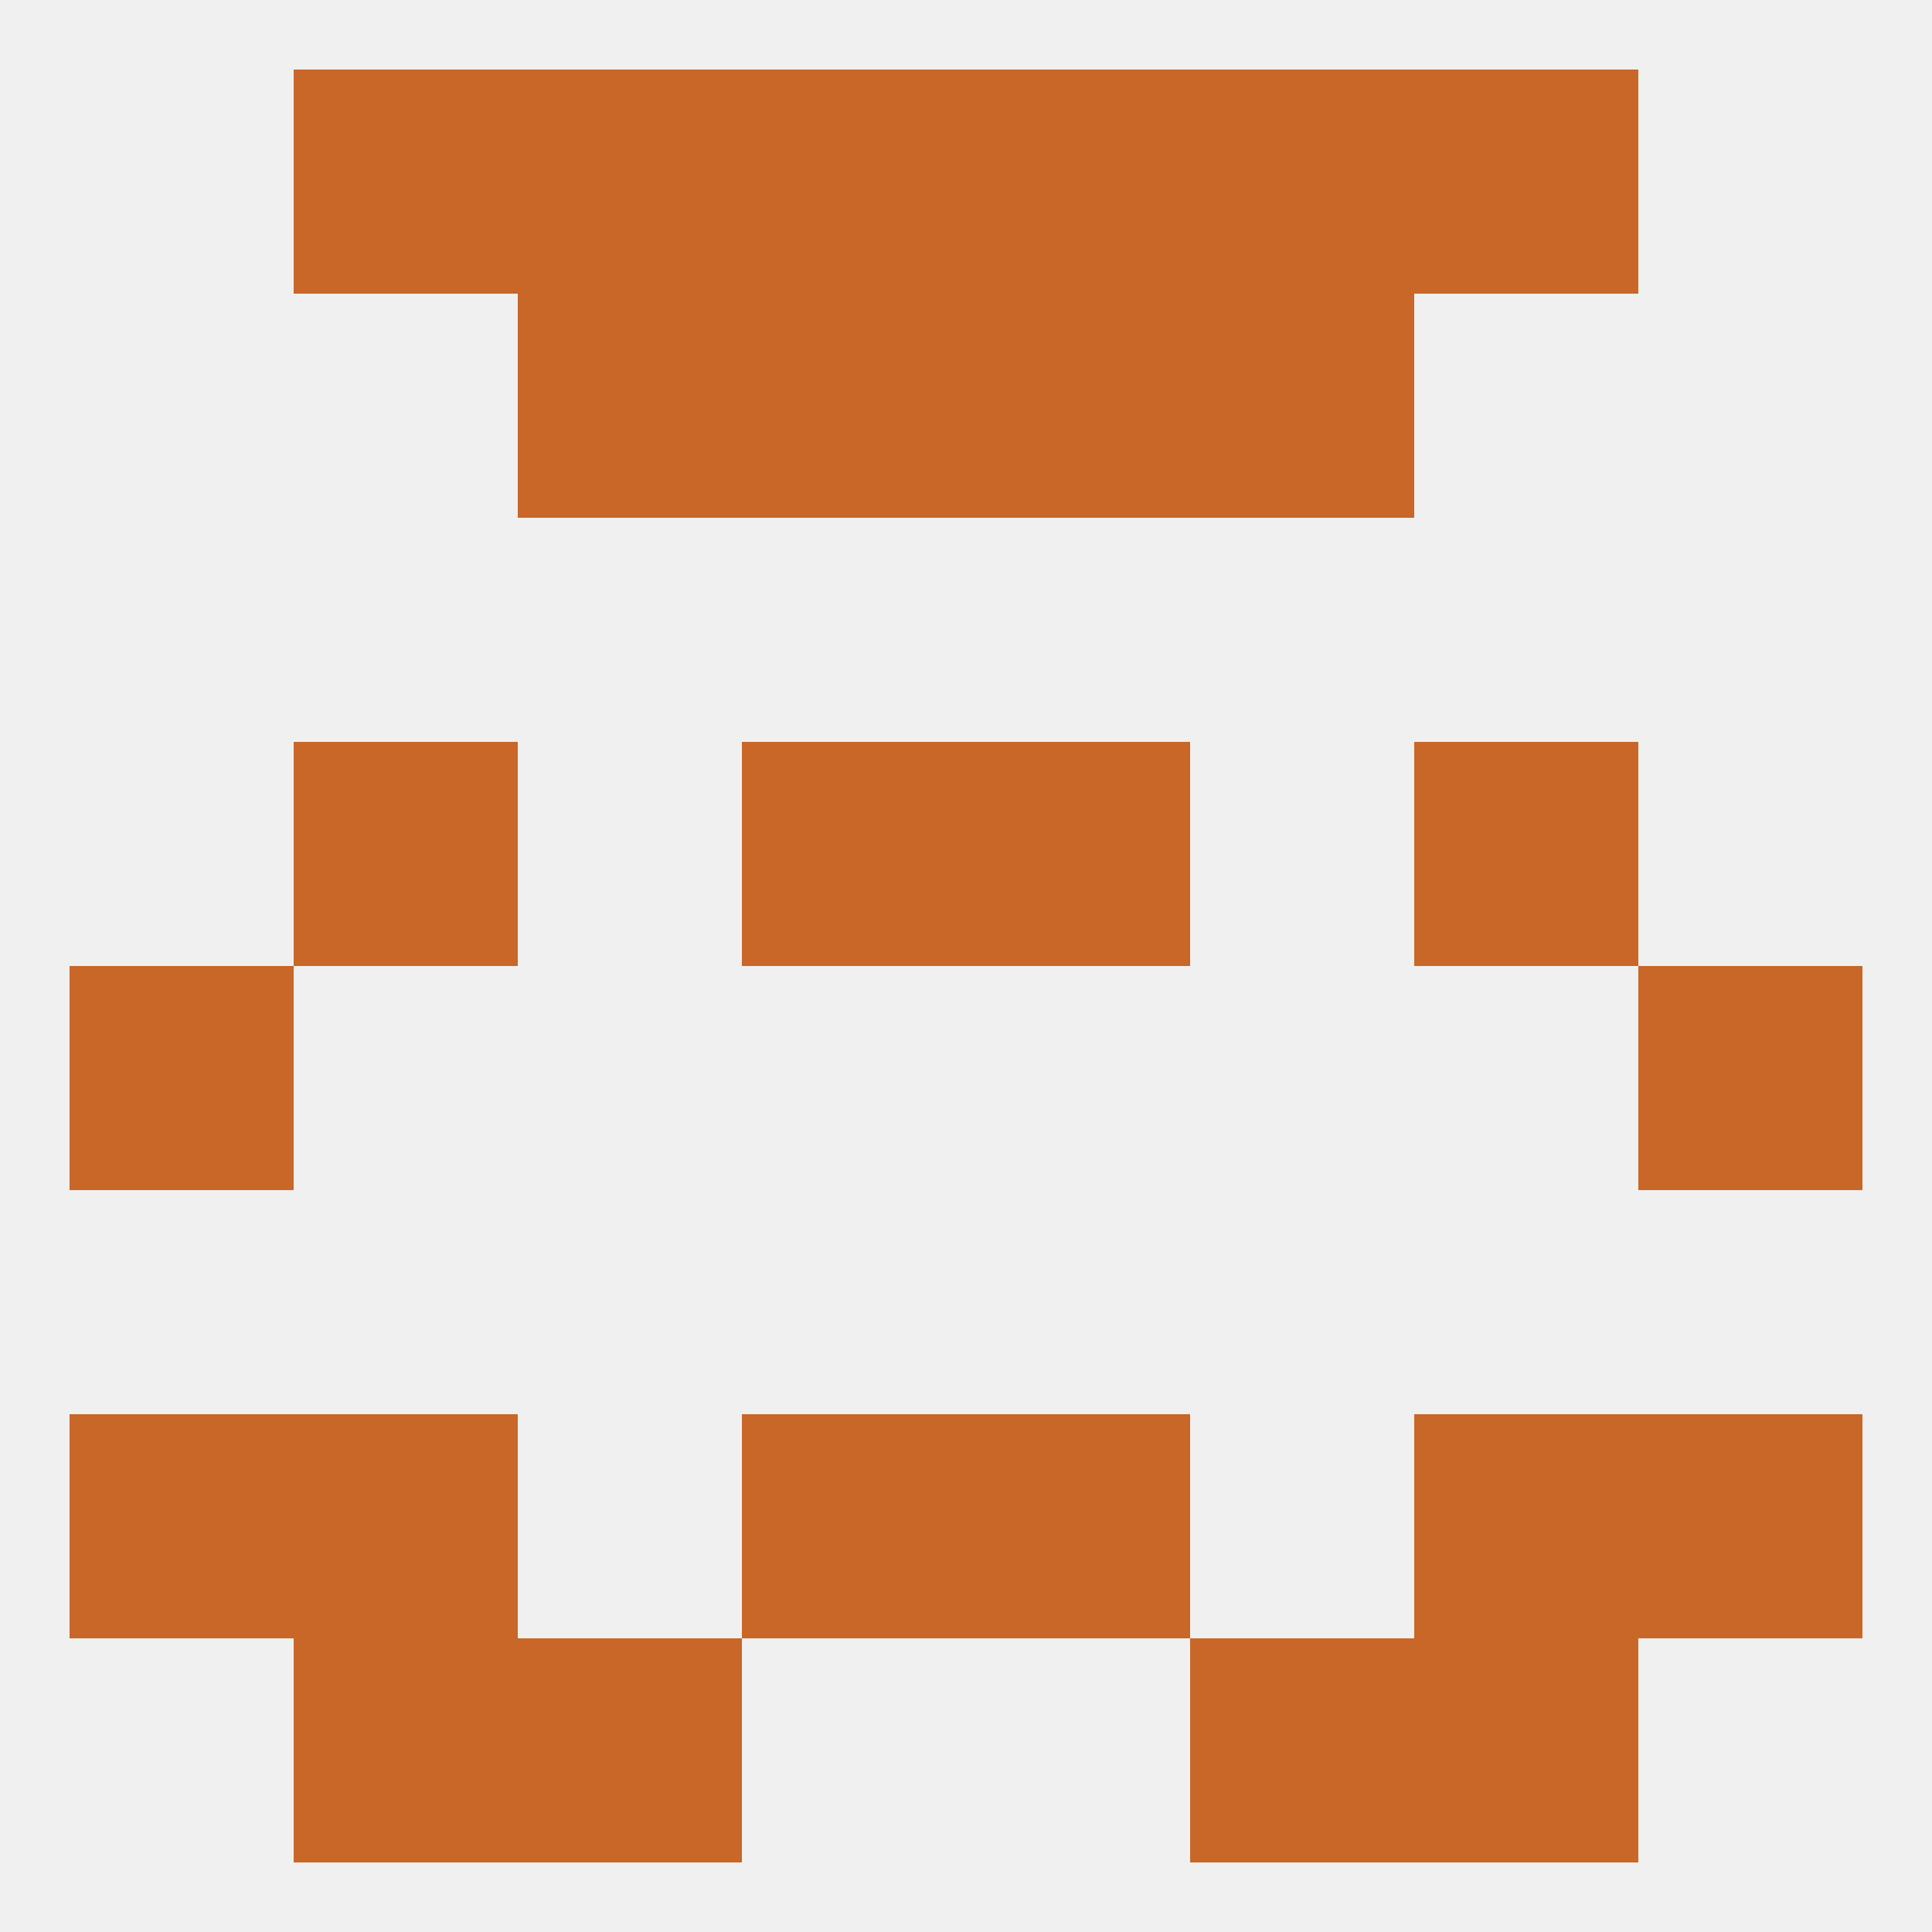
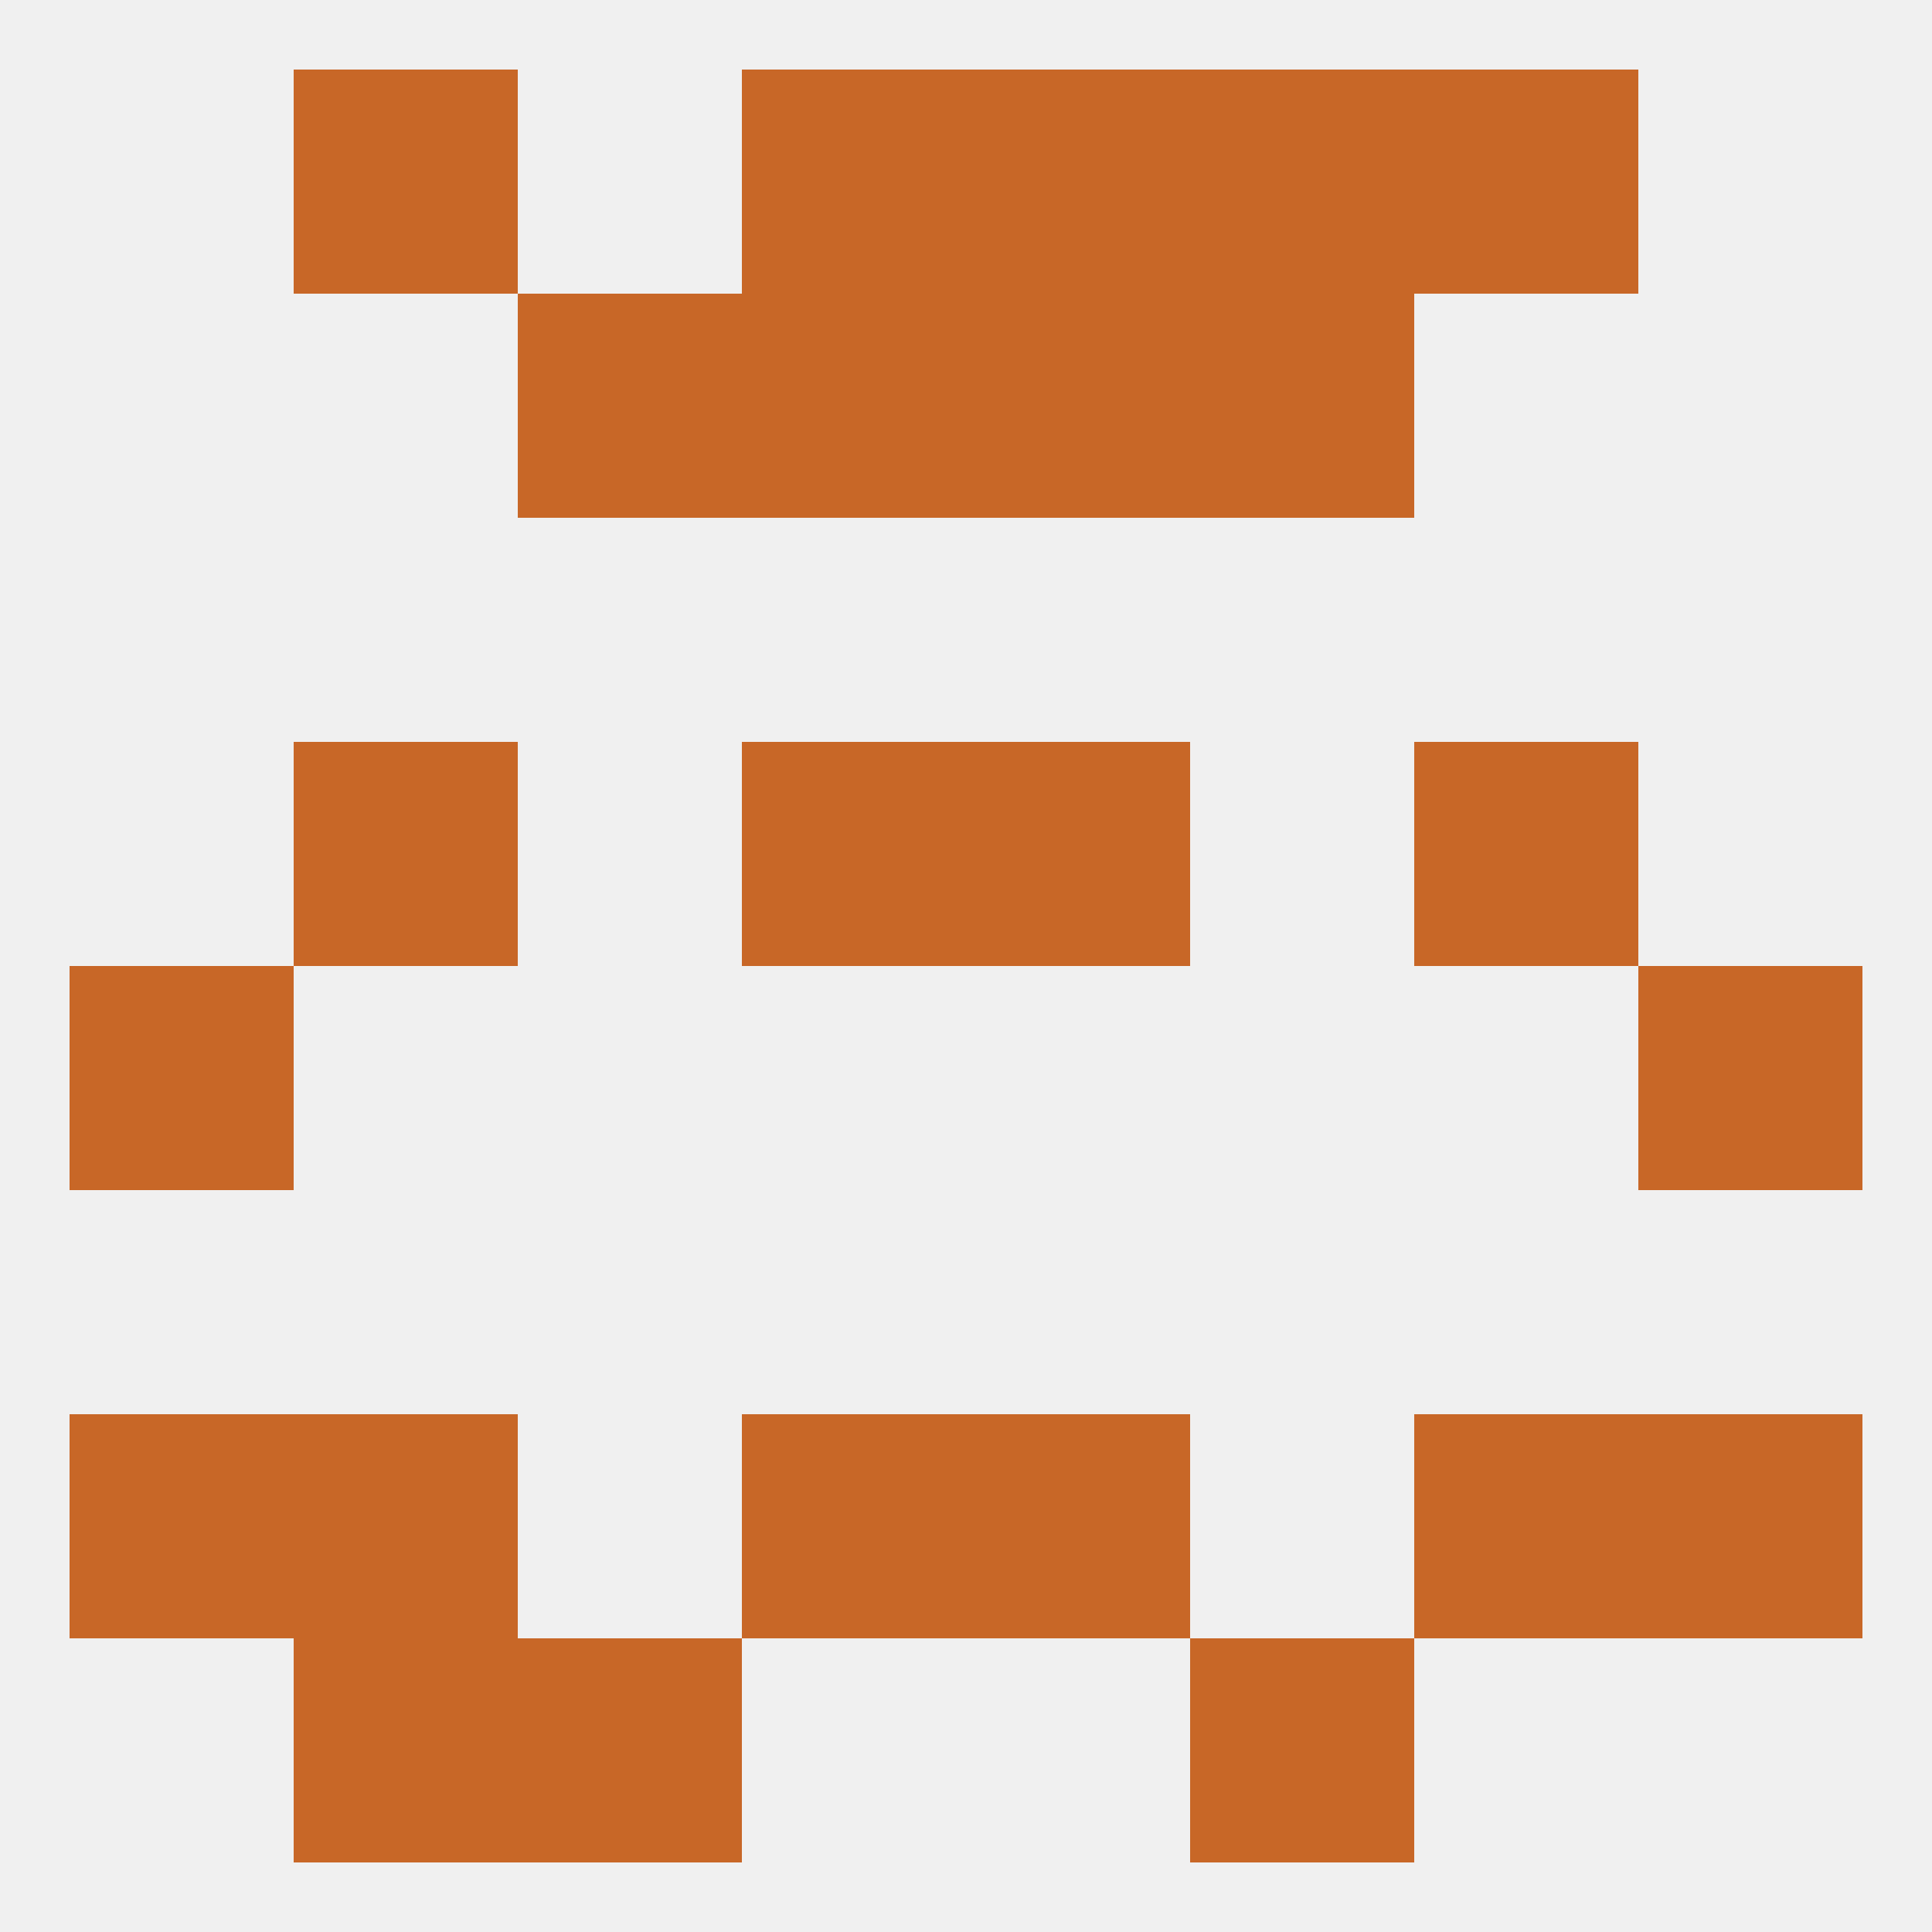
<svg xmlns="http://www.w3.org/2000/svg" version="1.1" baseprofile="full" width="250" height="250" viewBox="0 0 250 250">
  <rect width="100%" height="100%" fill="rgba(240,240,240,255)" />
  <rect x="67" y="212" width="29" height="29" fill="rgba(200,103,39,255)" />
  <rect x="154" y="212" width="29" height="29" fill="rgba(200,103,39,255)" />
  <rect x="38" y="212" width="29" height="29" fill="rgba(200,103,39,255)" />
-   <rect x="183" y="212" width="29" height="29" fill="rgba(200,103,39,255)" />
  <rect x="212" y="183" width="29" height="29" fill="rgba(200,103,39,255)" />
  <rect x="38" y="183" width="29" height="29" fill="rgba(200,103,39,255)" />
  <rect x="183" y="183" width="29" height="29" fill="rgba(200,103,39,255)" />
  <rect x="96" y="183" width="29" height="29" fill="rgba(200,103,39,255)" />
  <rect x="125" y="183" width="29" height="29" fill="rgba(200,103,39,255)" />
  <rect x="9" y="183" width="29" height="29" fill="rgba(200,103,39,255)" />
  <rect x="9" y="125" width="29" height="29" fill="rgba(200,103,39,255)" />
  <rect x="212" y="125" width="29" height="29" fill="rgba(200,103,39,255)" />
  <rect x="183" y="96" width="29" height="29" fill="rgba(200,103,39,255)" />
  <rect x="96" y="96" width="29" height="29" fill="rgba(200,103,39,255)" />
  <rect x="125" y="96" width="29" height="29" fill="rgba(200,103,39,255)" />
  <rect x="38" y="96" width="29" height="29" fill="rgba(200,103,39,255)" />
  <rect x="67" y="38" width="29" height="29" fill="rgba(200,103,39,255)" />
  <rect x="154" y="38" width="29" height="29" fill="rgba(200,103,39,255)" />
  <rect x="96" y="38" width="29" height="29" fill="rgba(200,103,39,255)" />
  <rect x="125" y="38" width="29" height="29" fill="rgba(200,103,39,255)" />
-   <rect x="67" y="9" width="29" height="29" fill="rgba(200,103,39,255)" />
  <rect x="154" y="9" width="29" height="29" fill="rgba(200,103,39,255)" />
  <rect x="38" y="9" width="29" height="29" fill="rgba(200,103,39,255)" />
  <rect x="183" y="9" width="29" height="29" fill="rgba(200,103,39,255)" />
  <rect x="96" y="9" width="29" height="29" fill="rgba(200,103,39,255)" />
  <rect x="125" y="9" width="29" height="29" fill="rgba(200,103,39,255)" />
</svg>